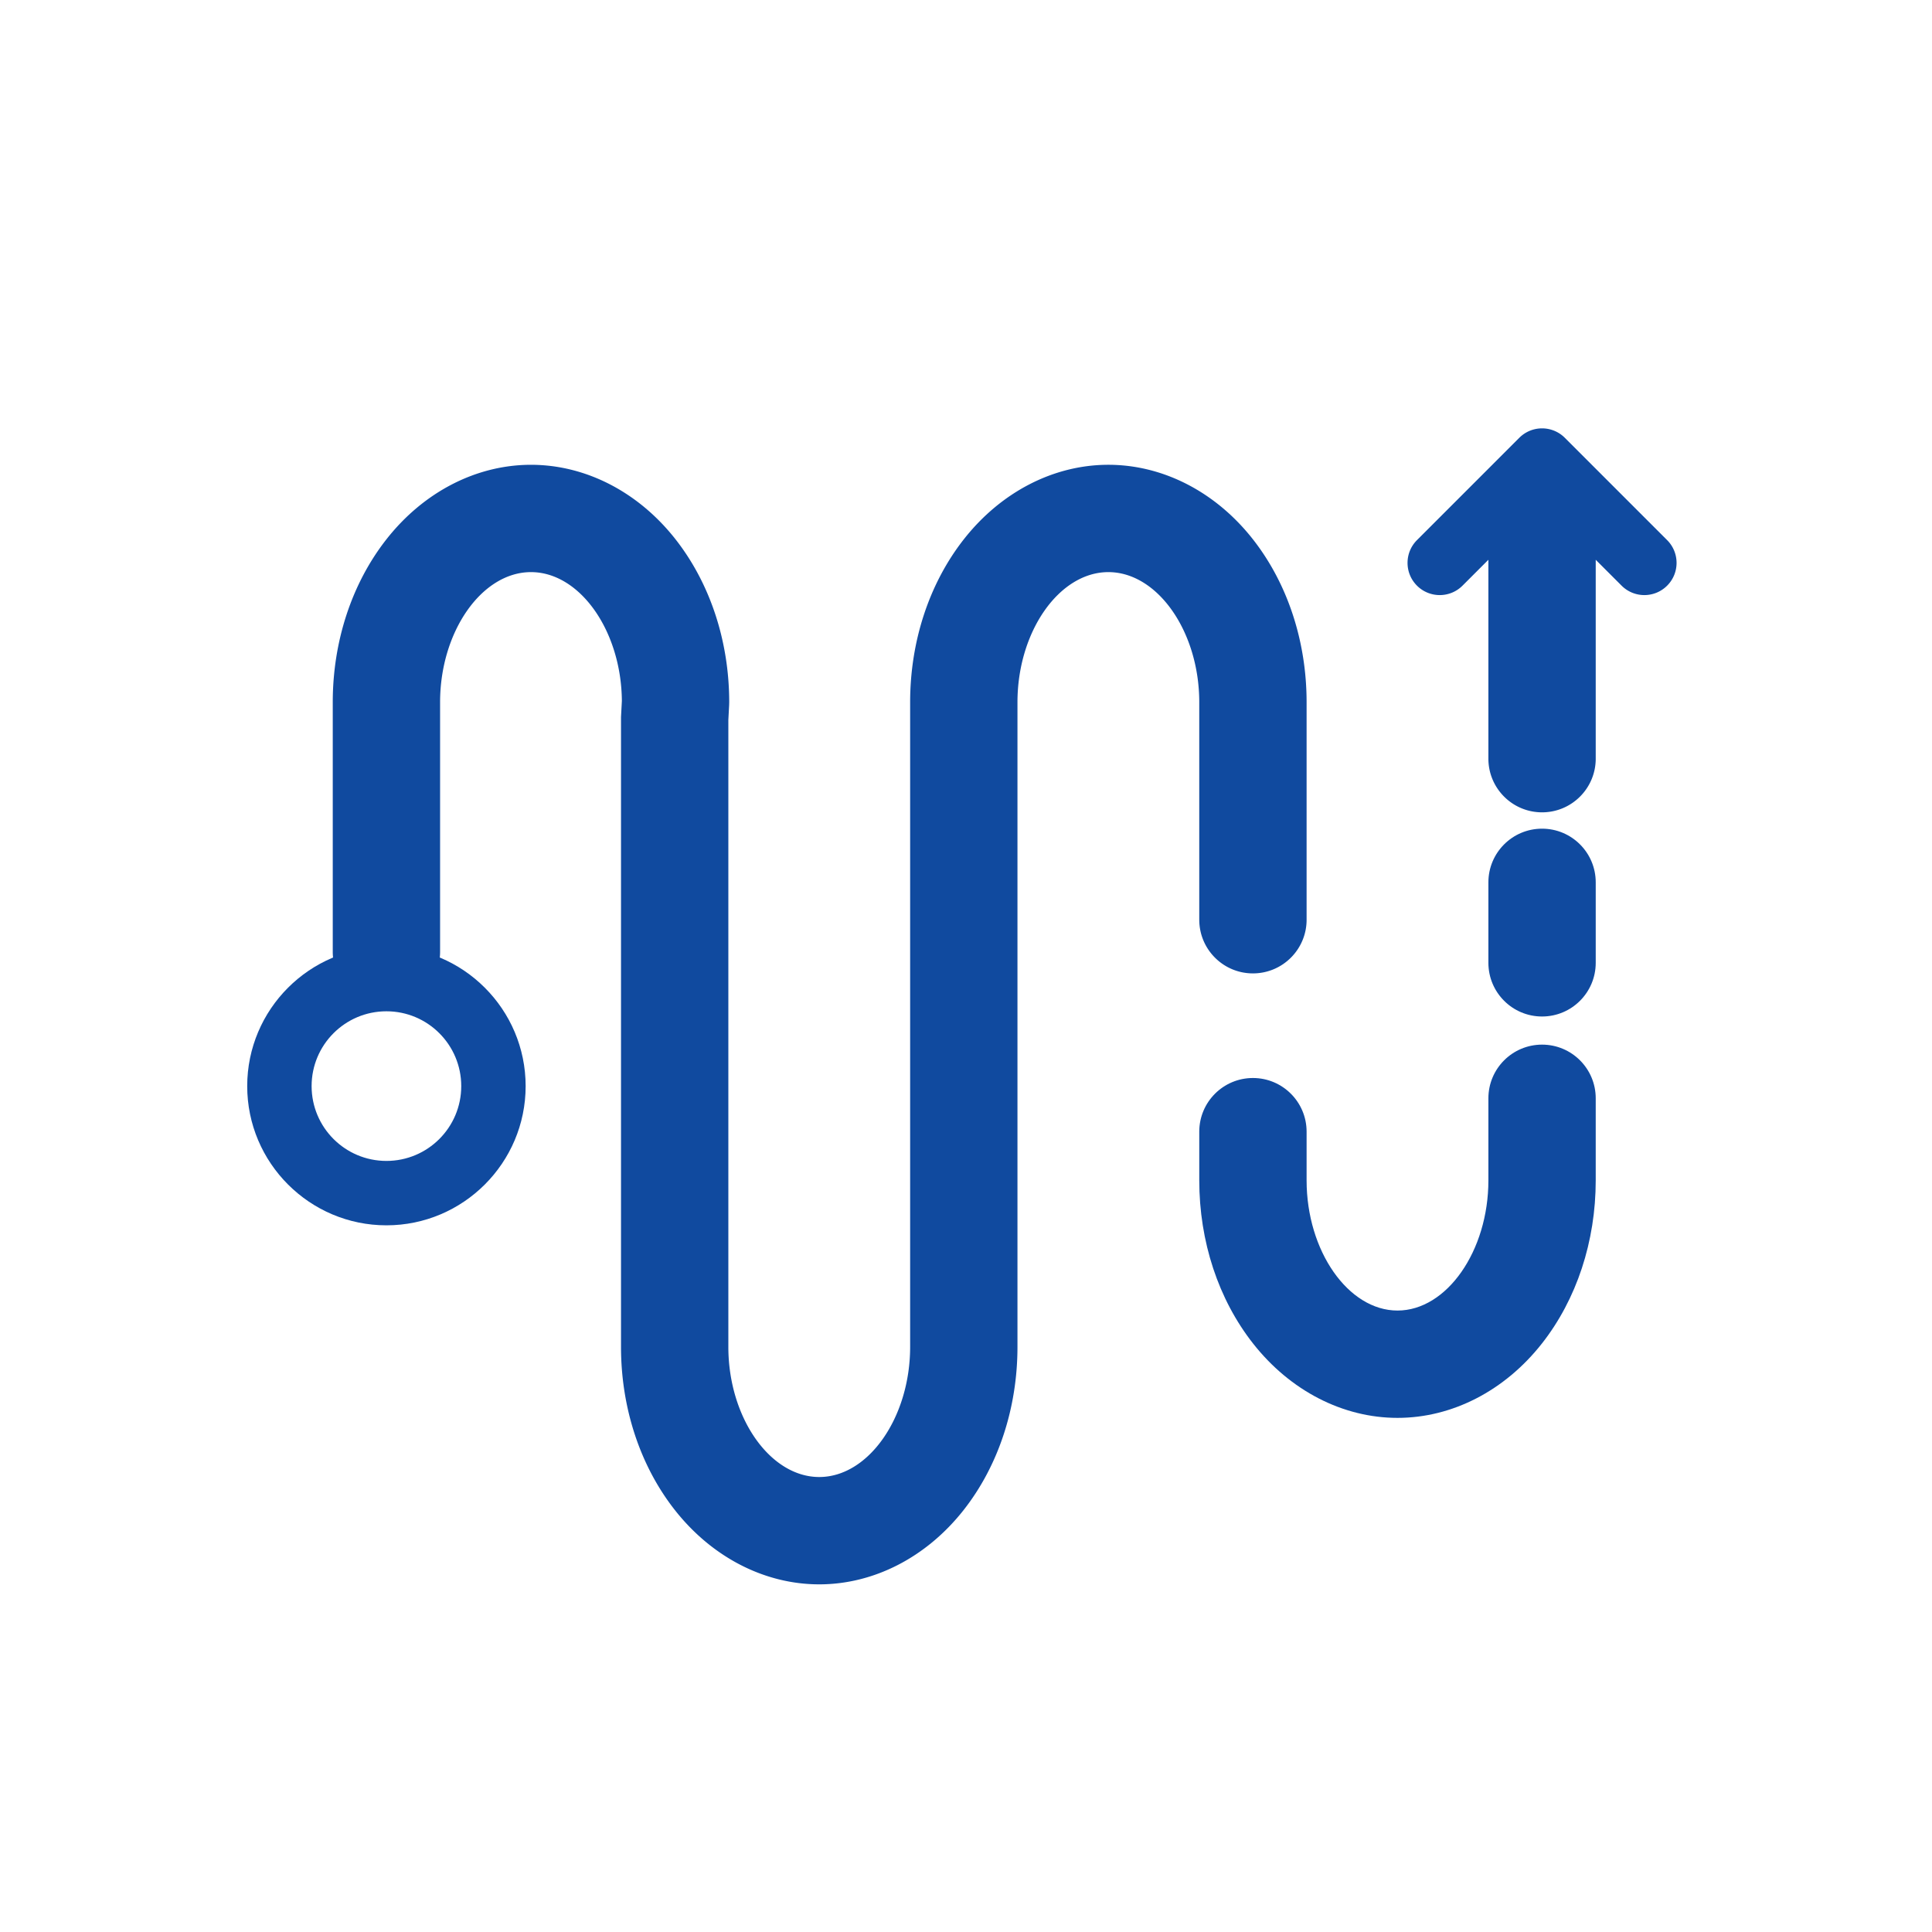
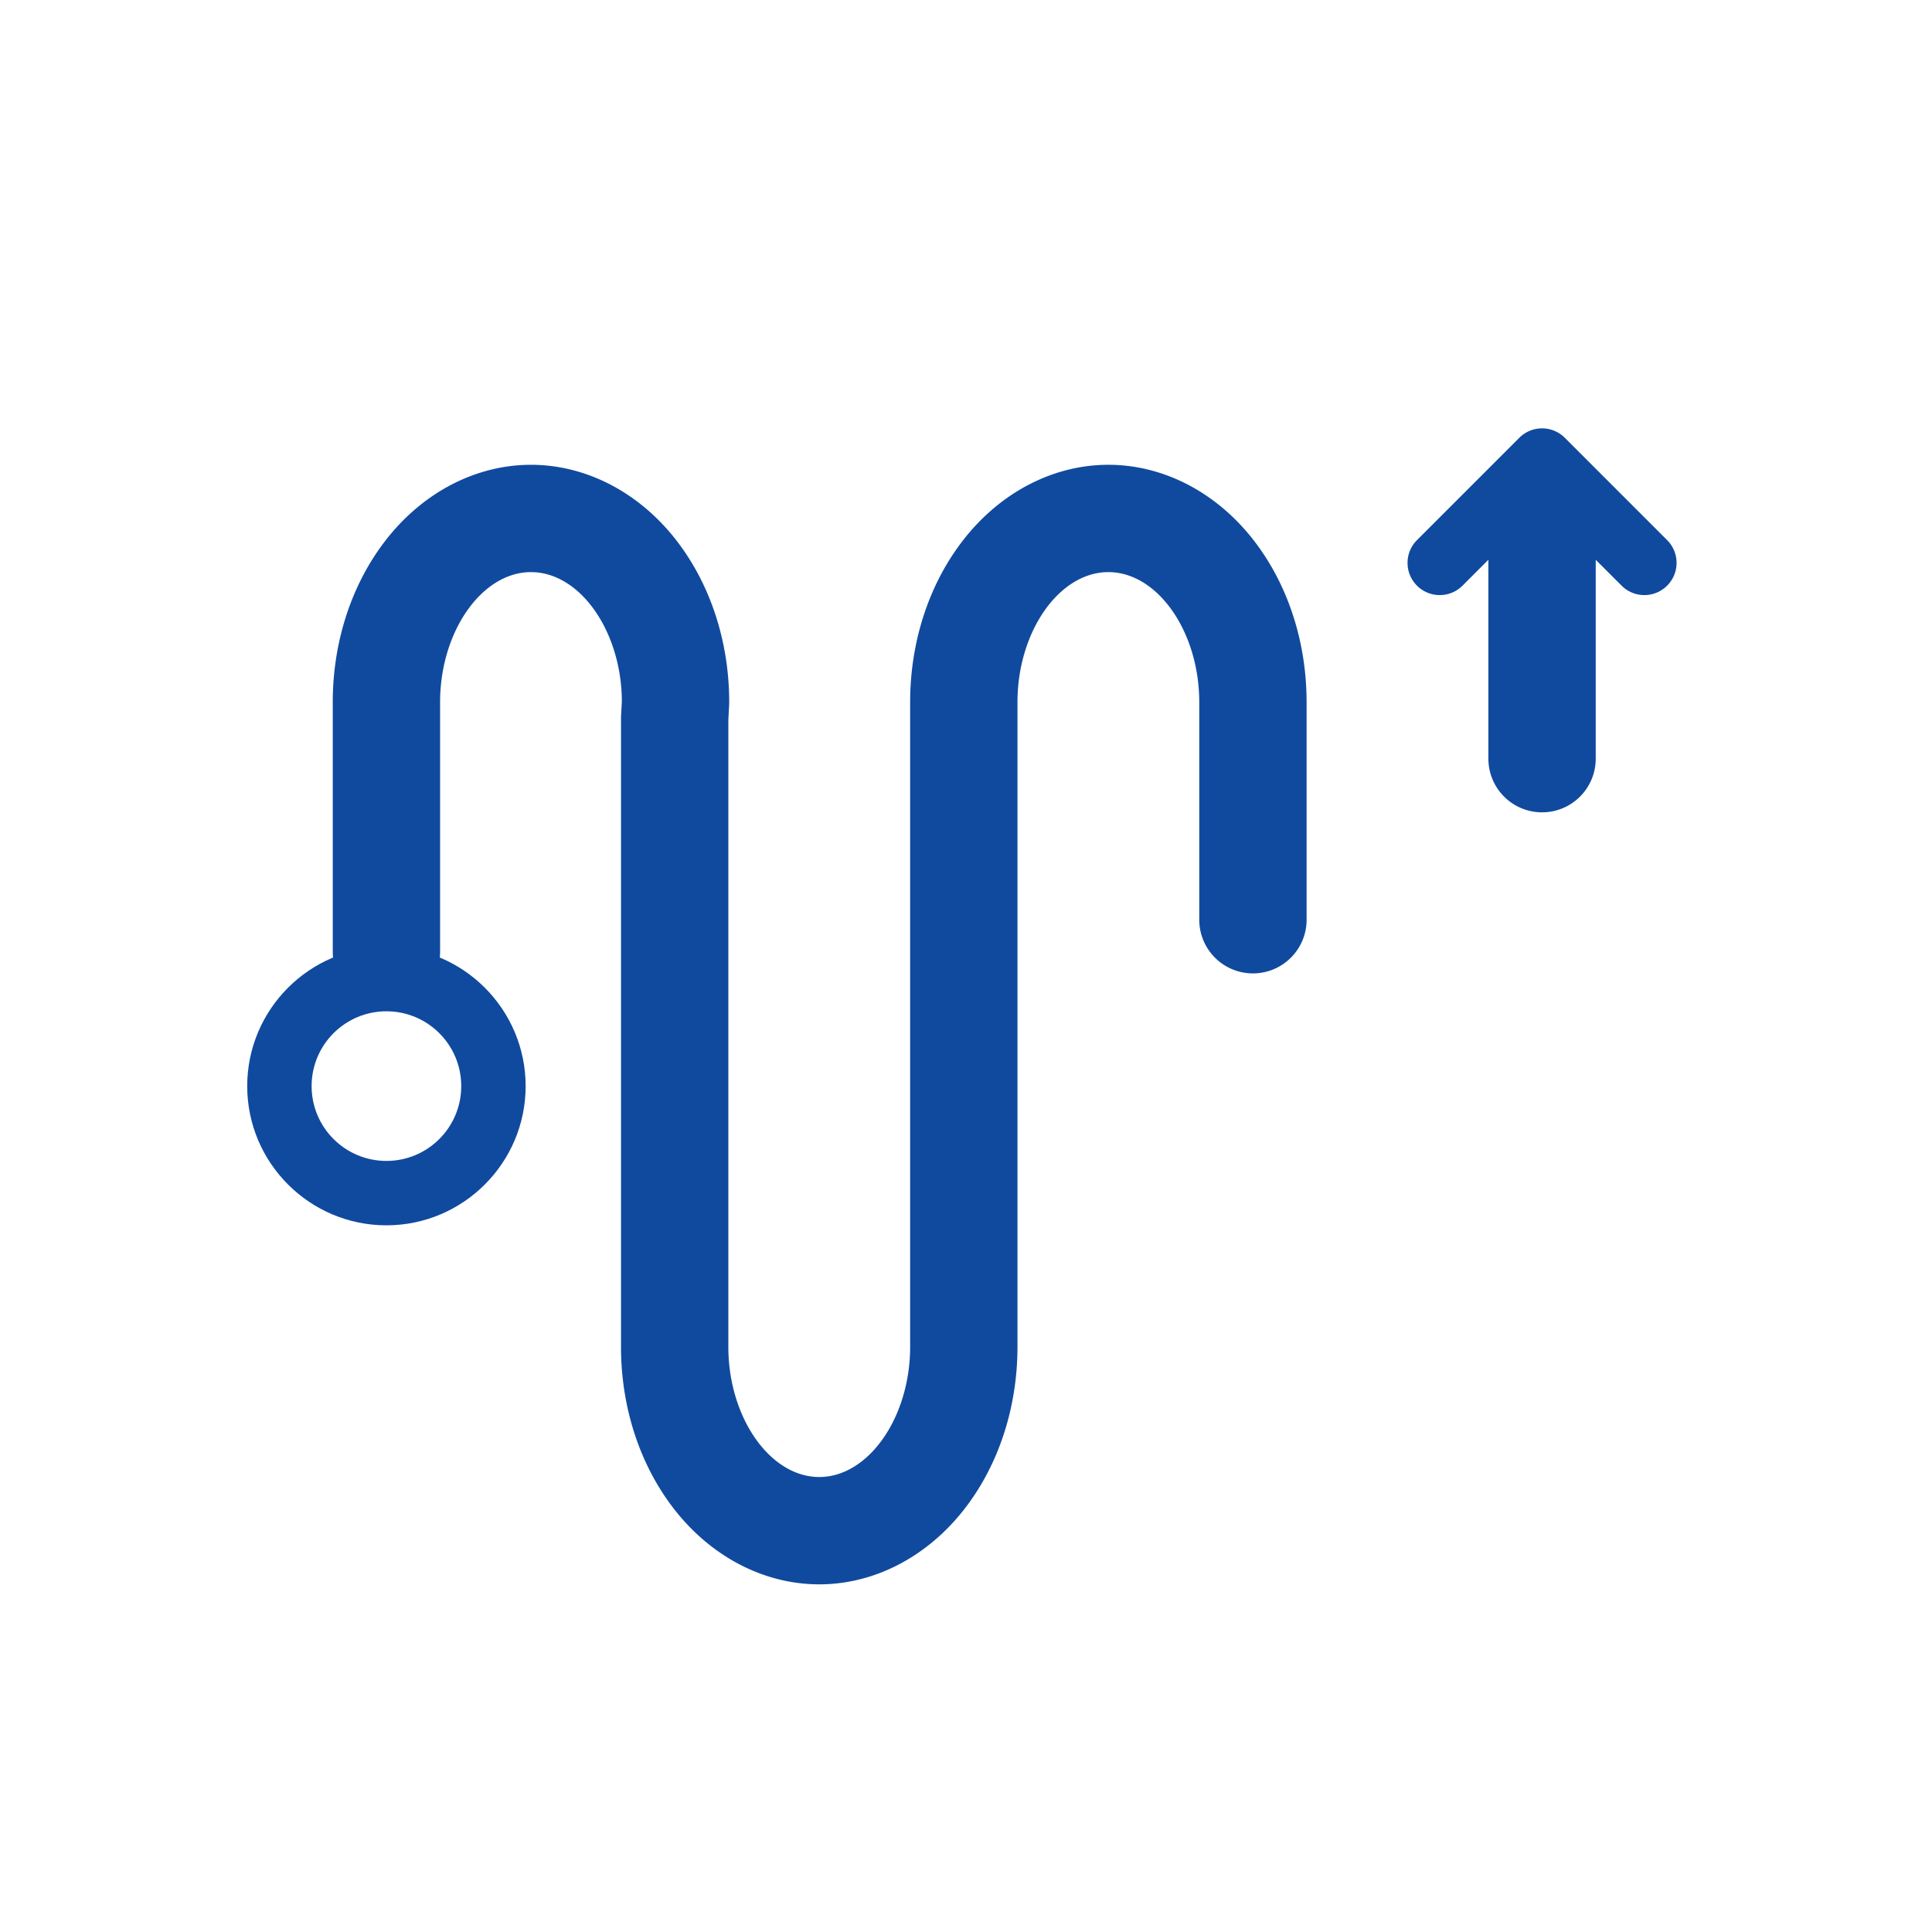
<svg xmlns="http://www.w3.org/2000/svg" class="icon" viewBox="0 0 1024 1024" width="200" height="200">
  <path d="M883.616 286.273l-54.226-54.229a16.995 16.995 0 0 0-7.21-4.296c-5.806-1.718-12.345-0.287-16.927 4.296l-54.228 54.229c-6.665 6.665-6.665 17.471 0 24.136 3.333 3.333 7.7 4.998 12.067 4.998s8.736-1.666 12.067-4.999l13.717-13.717v105.416c0 15.709 12.734 28.444 28.444 28.444s28.444-12.735 28.444-28.444v-105.415l13.715 13.715c3.333 3.333 7.7 4.999 12.067 4.999s8.736-1.667 12.067-4.998c6.667-6.663 6.667-17.469 0.001-24.135zM635.637 487.476c0 15.709 12.735 28.444 28.444 28.444s28.444-12.735 28.444-28.444V372.227c0-32.375-10.131-63.088-28.528-86.481-19.69-25.039-47.588-39.4-76.539-39.4-28.948 0-56.846 14.361-76.536 39.4-18.397 23.394-28.529 54.107-28.529 86.481v341.63c0 37.396-22.062 68.991-48.175 68.991-26.114 0-48.177-31.595-48.177-68.991V381.58l0.415-7.847 0.04-1.504c0-32.375-10.131-63.088-28.525-86.48-19.689-25.039-47.588-39.4-76.541-39.4-28.951 0-56.847 14.361-76.537 39.4-18.396 23.394-28.526 54.106-28.526 86.48v132.237c0 15.709 12.735 28.444 28.444 28.444s28.444-12.735 28.444-28.444V372.227c0-37.398 22.062-68.993 48.176-68.993 25.95 0 47.898 31.2 48.172 68.289l-0.453 8.55v333.783c0 32.374 10.131 63.088 28.526 86.481 19.69 25.039 47.588 39.399 76.539 39.399 28.95 0 56.847-14.36 76.537-39.4 18.396-23.394 28.526-54.106 28.526-86.48V372.227c0-37.398 22.063-68.993 48.176-68.993 26.115 0 48.178 31.595 48.178 68.993v115.249z" fill="#104a9f" />
-   <path d="M817.323 553.675c-15.709 0-28.444 12.734-28.444 28.444v43.502c0 37.398-22.062 68.993-48.175 68.993-26.115 0-48.179-31.595-48.179-68.993v-25.813c0-15.709-12.735-28.444-28.444-28.444-15.71 0-28.444 12.735-28.444 28.444v25.813c0 32.374 10.131 63.088 28.528 86.481 19.69 25.039 47.588 39.4 76.539 39.4 28.95 0 56.847-14.361 76.537-39.401 18.396-23.394 28.526-54.106 28.526-86.48v-43.502c0.001-15.71-12.734-28.444-28.443-28.444zM817.323 439.215c-15.71 0-28.444 12.735-28.444 28.444v42.662c0 15.709 12.734 28.444 28.444 28.444s28.444-12.735 28.444-28.444v-42.662c0-15.709-12.735-28.444-28.444-28.444z" fill="#104a9f" />
  <path d="M204.815 536.005c21.899 0 39.654 17.754 39.654 39.655s-17.754 39.653-39.654 39.653c-21.9 0-39.655-17.753-39.655-39.653s17.755-39.655 39.655-39.655m0-34.133c-40.688 0-73.788 33.101-73.788 73.788 0 40.686 33.1 73.786 73.788 73.786 40.687 0 73.787-33.1 73.787-73.786-0.001-40.688-33.101-73.788-73.787-73.788" fill="#104a9f" />
</svg>